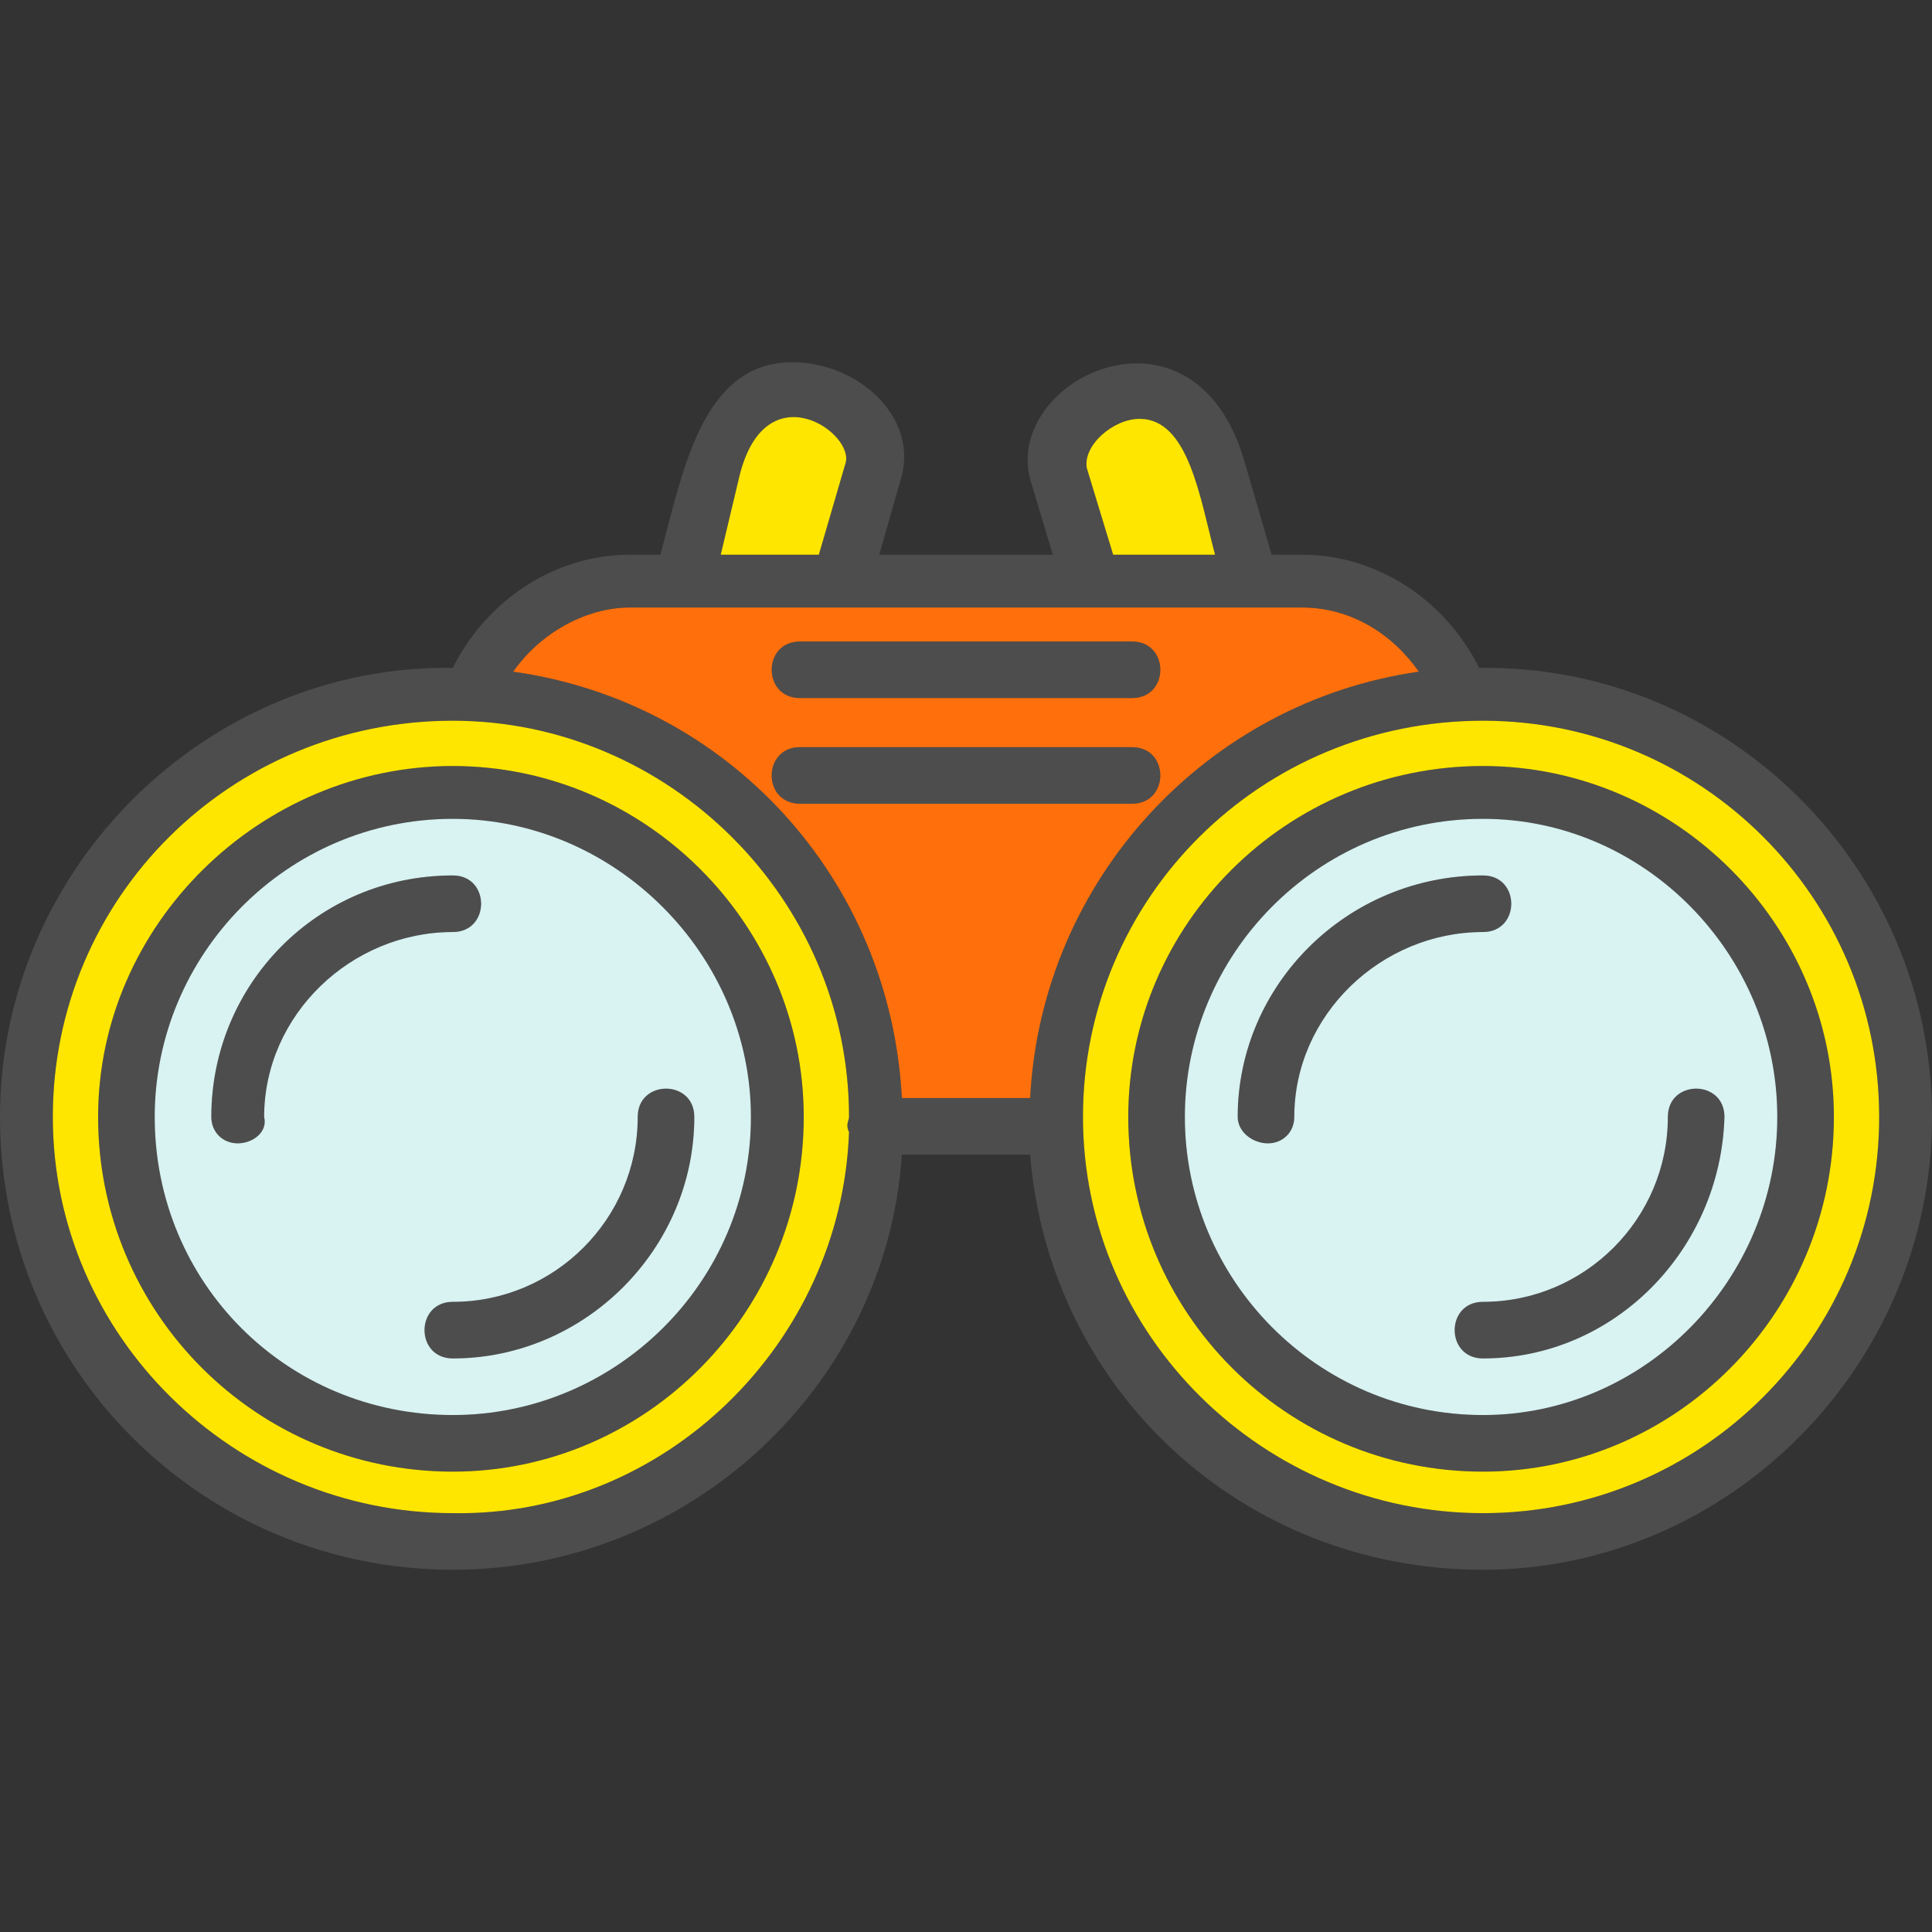
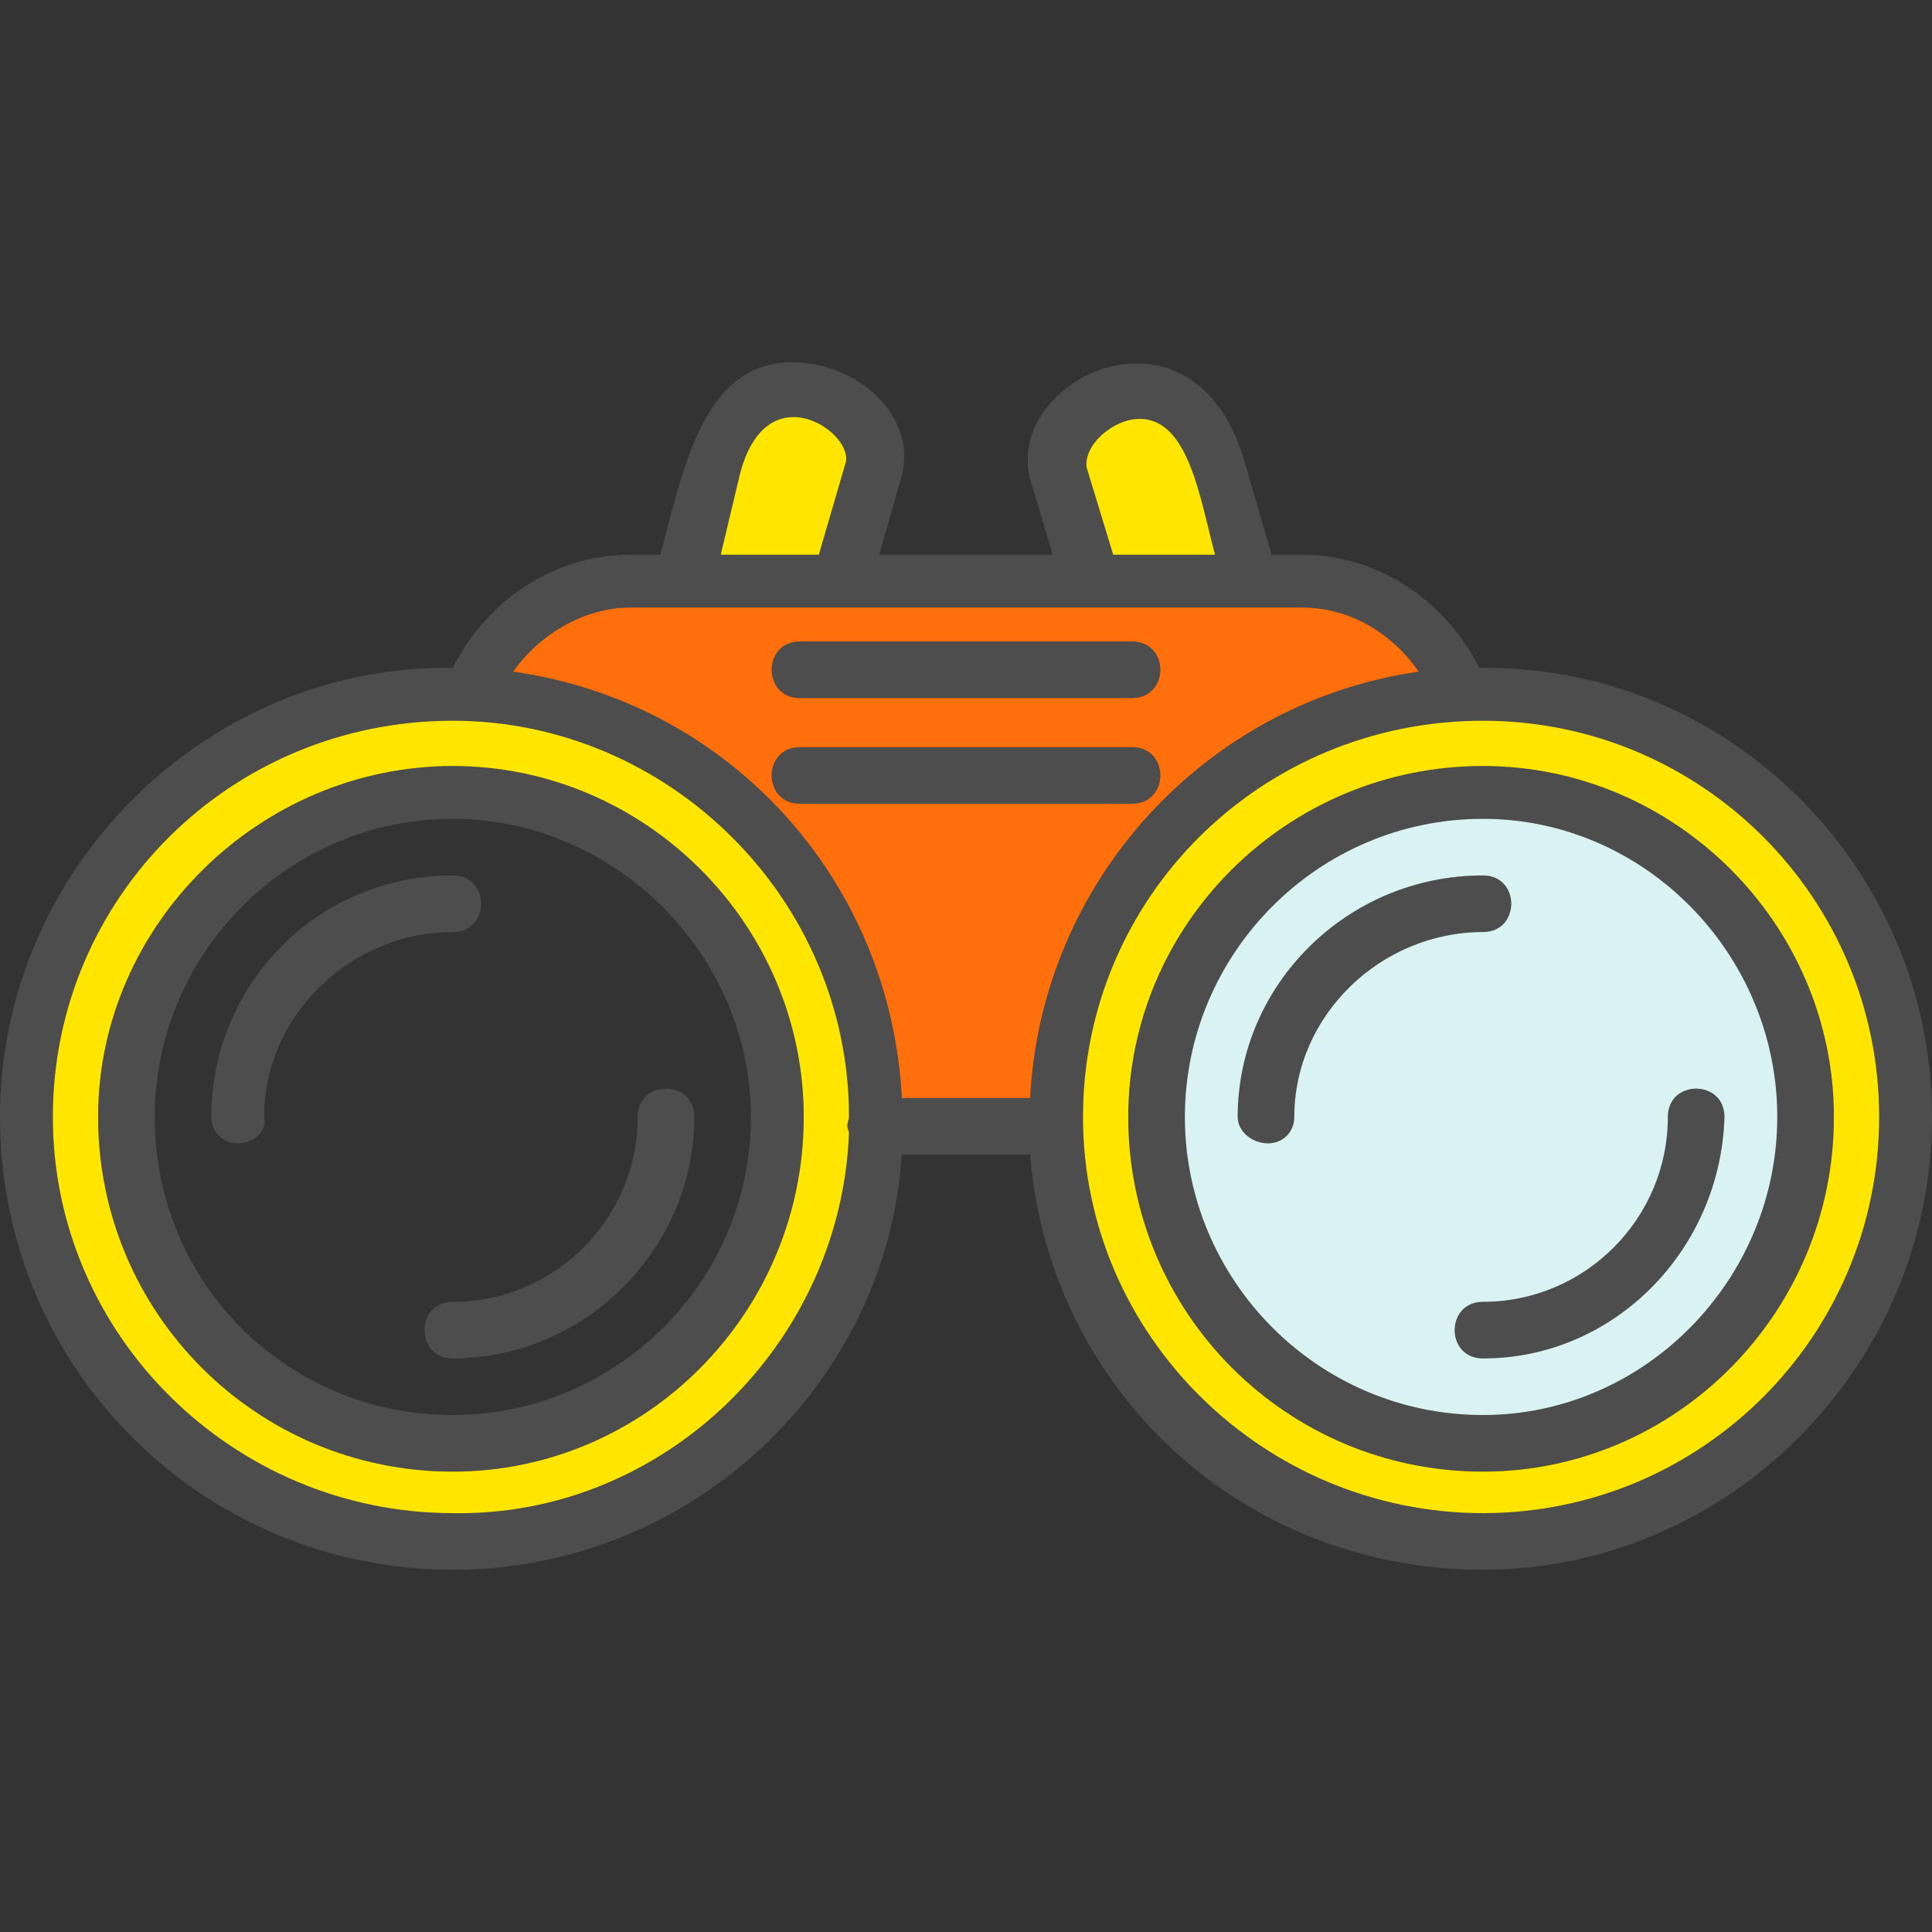
<svg xmlns="http://www.w3.org/2000/svg" clip-rule="evenodd" fill-rule="evenodd" height="512" image-rendering="optimizeQuality" shape-rendering="geometricPrecision" text-rendering="geometricPrecision" viewBox="0 0 512 512" width="512">
  <rect x="0" y="0" width="512" height="512" fill="#333333" stroke="none" />
  <g id="Layer_x0020_1">
    <path d="m273 306h-34c-4 61-56 110-119 110-66 0-120-53-120-120 0-66 55-120 120-119 9-18 27-30 47-30h8c6-22 11-51 35-51 17 0 33 14 29 30l-6 21h46l-6-20c-7-27 44-51 57-4l7 24h8c20 0 38 12 47 30 66-1 120 53 120 119s-54 120-119 120c-64 0-115-48-120-110zm-153 54c-10 0-10-15 0-15 27 0 49-22 49-49 0-10 15-10 15 0 0 35-29 64-64 64zm-57-57c-4 0-7-3-7-7 0-35 28-64 64-64 10 0 10 15 0 15-27 0-50 22-50 49 1 4-3 7-7 7zm330 57c-10 0-10-15 0-15 27 0 49-22 49-49 0-10 15-10 15 0-1 35-29 64-64 64zm-57-57c-4 0-8-3-8-7 0-35 29-64 65-64 10 0 10 15 0 15-27 0-50 22-50 49 0 4-3 7-7 7zm-36-90h-88c-10 0-10-15 0-15h88c10 0 10 15 0 15zm0-28h-88c-10 0-10-15 0-15h88c10 0 10 15 0 15zm76-7c-7-10-18-17-31-17-59 0-118 0-178 0-12 0-24 7-31 17 57 8 100 55 103 113h34c3-58 47-105 103-113zm17 13c-59 0-106 47-106 105s48 105 106 105 105-47 105-105-47-105-105-105zm0 199c-52 0-94-42-94-94 0-51 42-93 94-93 51 0 93 42 93 93 0 52-42 94-93 94zm0-173c-44 0-79 36-79 79s35 79 79 79c43 0 78-36 78-79s-35-79-78-79zm-168 83c-1-2 0-3 0-4 0-58-48-105-105-105-59 0-106 47-106 105s48 105 106 105c56 1 103-45 105-101zm-105 90c-52 0-94-42-94-94 0-51 43-93 94-93s93 42 93 93c0 52-42 94-93 94zm0-173c-44 0-79 36-79 79 0 44 35 79 79 79 43 0 79-35 79-79 0-43-36-79-79-79zm97-70 7-24c3-8-21-25-28 3l-5 21zm78 0h27c-4-15-7-36-20-36-7 0-15 7-14 13z" fill="#4d4d4d" />
    <path d="m393 247c-27 0-50 22-50 49 0 4-3 7-7 7s-8-3-8-7c0-35 29-64 65-64 10 0 10 15 0 15zm0-30c-44 0-79 36-79 79s35 79 79 79c43 0 78-36 78-79s-35-79-78-79zm0 128c27 0 49-22 49-49 0-10 15-10 15 0-1 35-29 64-64 64-10 0-10-15 0-15z" fill="#d9f2f2" />
    <path d="m299 296c0-51 42-93 94-93 51 0 93 42 93 93 0 52-42 94-93 94-52 0-94-42-94-94zm94-105c-59 0-106 47-106 105s48 105 106 105 105-47 105-105-47-105-105-105z" fill="#ffe600" />
    <path d="m273 291c3-58 47-105 103-113-7-10-18-17-31-17h-178c-12 0-24 7-31 17 57 8 100 55 103 113zm27-78h-88c-10 0-10-15 0-15h88c10 0 10 15 0 15zm0-28h-88c-10 0-10-15 0-15h88c10 0 10 15 0 15z" fill="#ff700d" />
    <path d="m225 296c0-58-48-105-105-105-59 0-106 47-106 105s48 105 106 105c56 1 103-45 105-101-1-2 0-3 0-4zm-105-93c51 0 93 42 93 93 0 52-42 94-93 94-52 0-94-42-94-94 0-51 43-93 94-93z" fill="#ffe600" />
-     <path d="m199 296c0-43-36-79-79-79-44 0-79 36-79 79 0 44 35 79 79 79 43 0 79-35 79-79zm-79 64c-10 0-10-15 0-15 27 0 49-22 49-49 0-10 15-10 15 0 0 35-29 64-64 64zm-50-64c1 4-3 7-7 7s-7-3-7-7c0-35 28-64 64-64 10 0 10 15 0 15-27 0-50 22-50 49z" fill="#d9f2f2" />
    <g fill="#ffe600">
      <path d="m191 147h26l7-24c3-8-21-25-28 3z" />
      <path d="m288 124 7 23h27c-4-15-7-36-20-36-7 0-15 7-14 13z" />
    </g>
  </g>
</svg>